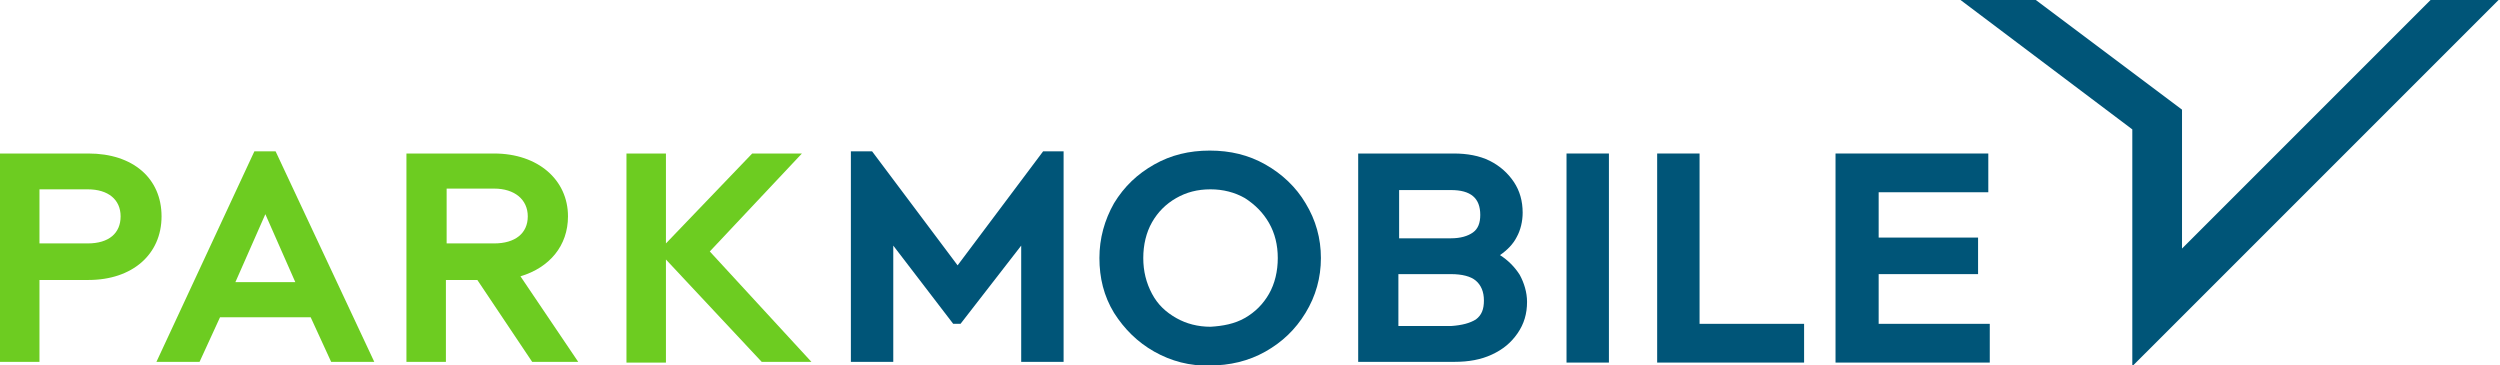
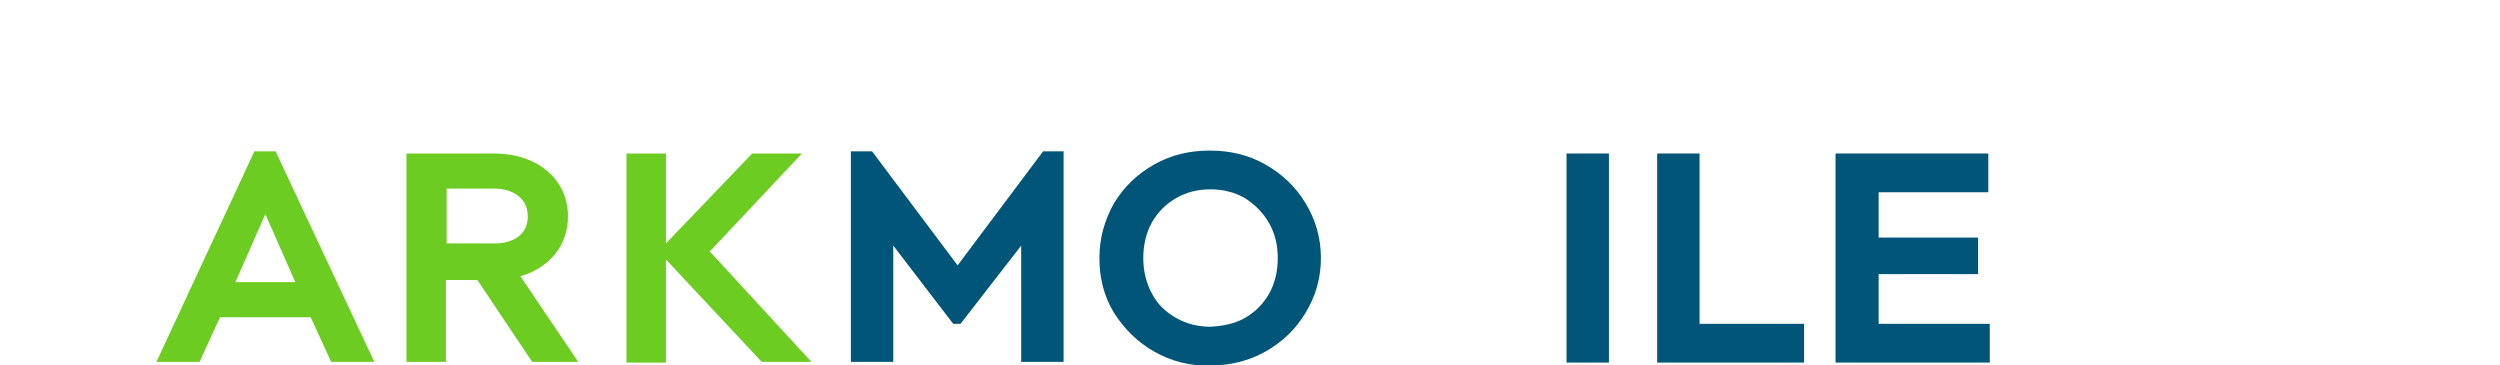
<svg xmlns="http://www.w3.org/2000/svg" width="342px" height="50px" viewBox="0 0 342 50" version="1.1">
  <title>PARK-MOBILE_logo_green-blue_RGB</title>
  <desc>Created with Sketch.</desc>
  <defs />
  <g id="Page-1" stroke="none" stroke-width="1" fill="none" fill-rule="evenodd">
    <g id="PARK-MOBILE_logo_green-blue_RGB" fill-rule="nonzero">
      <g id="PARK" transform="translate(0, 20)" fill="#6DCC21">
        <g id="Group">
-           <path d="M5.4,29.5 L0,29.5 L0,1 L12.1,1 C18.2,1 22.1,4.4 22.1,9.6 C22.1,14.8 18.1,18.3 12.1,18.3 L5.4,18.3 L5.4,29.5 Z M5.4,13.3 L12,13.3 C14.9,13.3 16.5,11.9 16.5,9.6 C16.5,7.3 14.8,5.9 12,5.9 L5.4,5.9 L5.4,13.3 Z" id="Shape" />
          <path d="M51.2,29.5 L45.3,29.5 L42.5,23.4 L30.1,23.4 L27.3,29.5 L21.4,29.5 L34.8,0.7 L37.7,0.7 L51.2,29.5 Z M32.2,18.6 L40.4,18.6 L36.3,9.3 L32.2,18.6 Z" id="Shape" />
          <path d="M79.1,29.5 L72.8,29.5 L65.3,18.3 L61,18.3 L61,29.5 L55.6,29.5 L55.6,1 L67.6,1 C73.6,1 77.7,4.6 77.7,9.6 C77.7,13.6 75.2,16.6 71.2,17.8 L79.1,29.5 Z M61.1,13.3 L67.6,13.3 C70.5,13.3 72.2,11.9 72.2,9.6 C72.2,7.3 70.4,5.8 67.6,5.8 L61.1,5.8 L61.1,13.3 Z" id="Shape" />
          <polygon id="Shape" points="111 29.5 104.2 29.5 91.1 15.5 91.1 29.6 85.7 29.6 85.7 1 91.1 1 91.1 13.3 102.9 1 109.7 1 97.1 14.4" />
        </g>
      </g>
      <g id="Group" transform="translate(116, 20)" fill="#005578">
        <polygon id="Shape" points="29.5 0.7 29.5 29.5 23.7 29.5 23.7 13.6 15.4 24.3 14.4 24.3 6.2 13.6 6.2 29.5 0.4 29.5 0.4 0.7 3.3 0.7 15 16.3 26.7 0.7" />
        <path d="M41.9,28.1 C39.6,26.8 37.8,25 36.4,22.8 C35,20.5 34.4,18 34.4,15.3 C34.4,12.6 35.1,10.1 36.4,7.8 C37.8,5.5 39.6,3.8 41.9,2.5 C44.2,1.2 46.7,0.6 49.5,0.6 C52.3,0.6 54.8,1.2 57.1,2.5 C59.4,3.8 61.3,5.6 62.6,7.8 C64,10.1 64.7,12.6 64.7,15.3 C64.7,18 64,20.5 62.6,22.8 C61.2,25.1 59.4,26.8 57.1,28.1 C54.8,29.4 52.2,30 49.5,30 C46.8,30.1 44.2,29.4 41.9,28.1 Z M54.3,23.5 C55.7,22.7 56.8,21.6 57.6,20.2 C58.4,18.8 58.8,17.1 58.8,15.3 C58.8,13.5 58.4,11.9 57.6,10.5 C56.8,9.1 55.7,8 54.3,7.1 C52.9,6.3 51.3,5.9 49.6,5.9 C47.8,5.9 46.3,6.3 44.9,7.1 C43.5,7.9 42.4,9 41.6,10.4 C40.8,11.8 40.4,13.5 40.4,15.3 C40.4,17.1 40.8,18.7 41.6,20.2 C42.4,21.7 43.5,22.7 44.9,23.5 C46.3,24.3 47.9,24.7 49.6,24.7 C51.3,24.6 52.9,24.3 54.3,23.5 Z" id="Shape" />
-         <path d="M91.9,17.6 C92.5,18.7 92.9,20 92.9,21.3 C92.9,22.9 92.5,24.3 91.6,25.6 C90.7,26.9 89.6,27.8 88.1,28.5 C86.6,29.2 84.9,29.5 83,29.5 L69.8,29.5 L69.8,1 L82.9,1 C84.7,1 86.4,1.3 87.8,2 C89.2,2.7 90.3,3.7 91.1,4.9 C91.9,6.1 92.3,7.5 92.3,9.1 C92.3,10.3 92,11.5 91.5,12.4 C91,13.4 90.2,14.2 89.2,14.9 C90.3,15.6 91.2,16.5 91.9,17.6 Z M75.4,6 L75.4,12.6 L82.5,12.6 C83.8,12.6 84.8,12.3 85.5,11.8 C86.2,11.3 86.5,10.5 86.5,9.4 C86.5,7.1 85.2,6 82.5,6 L75.4,6 Z M85.9,23.7 C86.7,23.1 87,22.3 87,21.1 C87,19.9 86.6,19 85.9,18.4 C85.2,17.8 84,17.5 82.5,17.5 L75.3,17.5 L75.3,24.6 L82.5,24.6 C84,24.5 85.1,24.2 85.9,23.7 Z" id="Shape" />
        <polygon id="Shape" points="98.3 1 104.1 1 104.1 29.6 98.3 29.6" />
        <polygon id="Shape" points="110.7 1 116.5 1 116.5 24.3 130.8 24.3 130.8 29.6 110.7 29.6 110.7 1" />
        <polygon id="Shape" points="135.2 1 156 1 156 6.3 141 6.3 141 12.5 154.6 12.5 154.6 17.5 141 17.5 141 24.3 156.2 24.3 156.2 29.6 135.1 29.6 135.1 1" />
      </g>
-       <polygon id="Shape" fill="#005578" points="341.7 0 332.5 0 332.5 0 332.5 0 298.5 34 298.5 15 298.5 15 298.5 15 278.5 0 278.5 0 278.5 0 268.2 0 268.1 0 268.2 0 291.7 17.7 291.7 49.9 291.7 50 291.8 50 341.8 0 341.8 0" />
    </g>
  </g>
</svg>